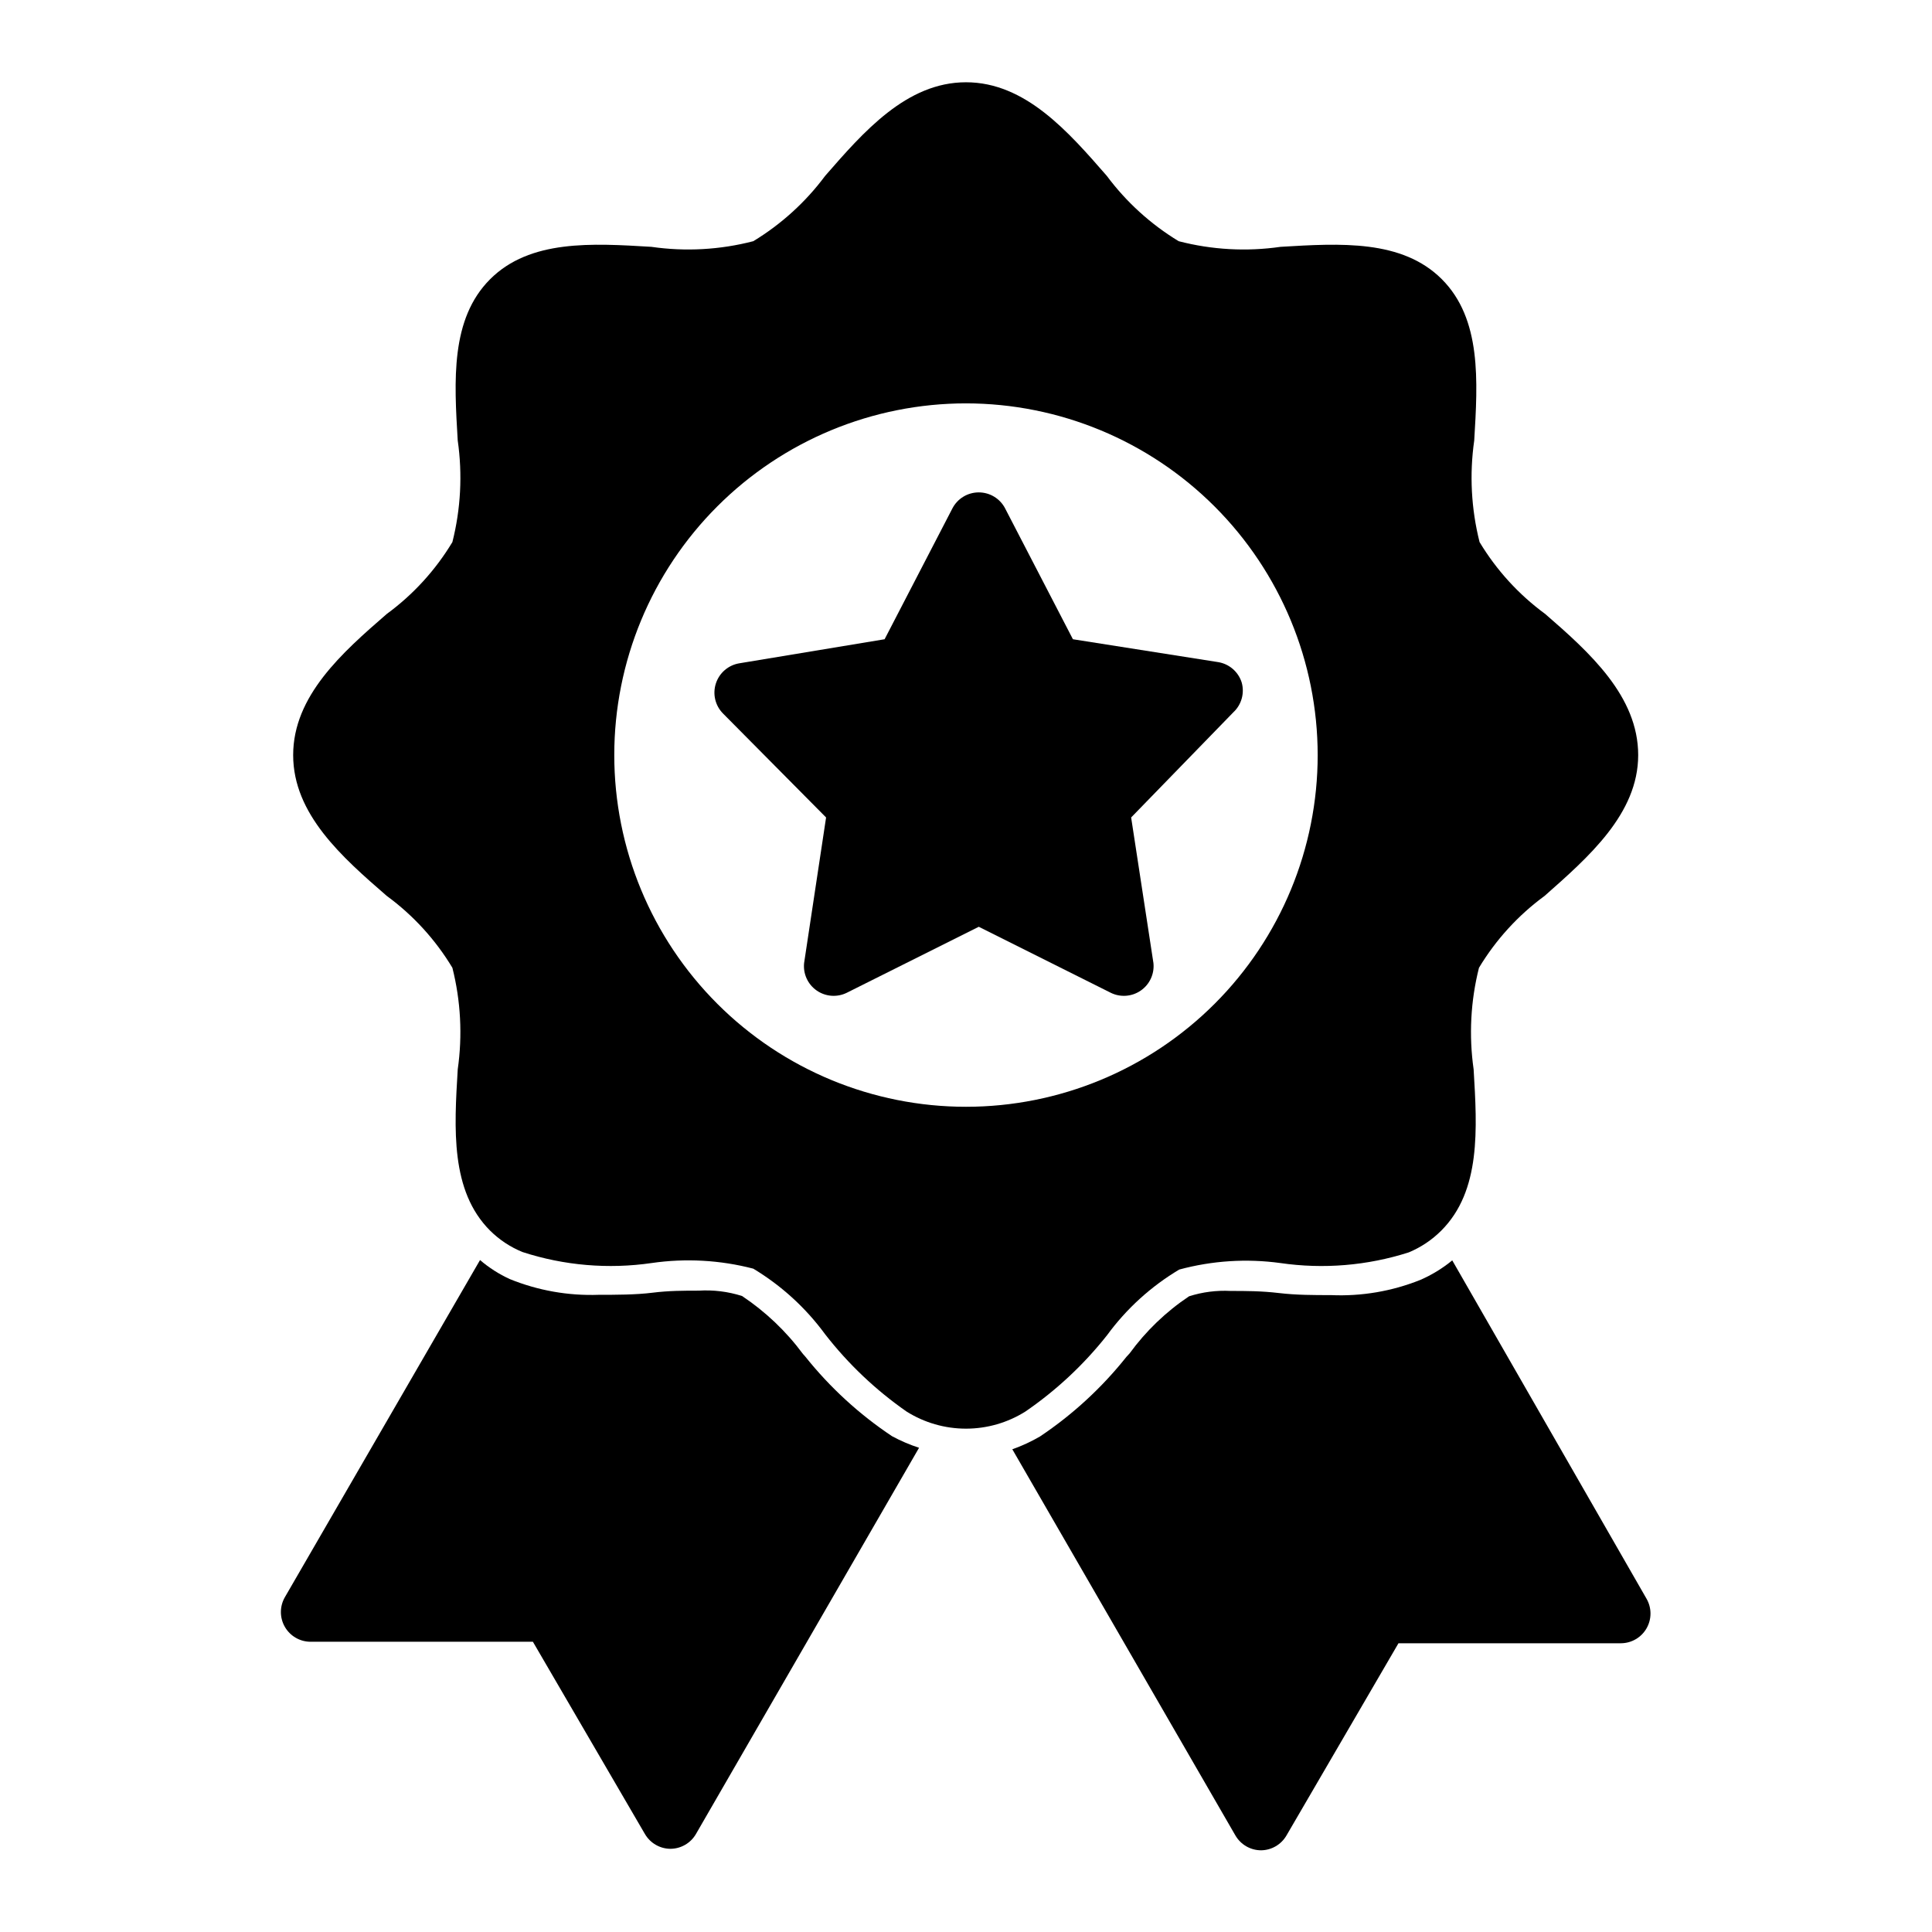
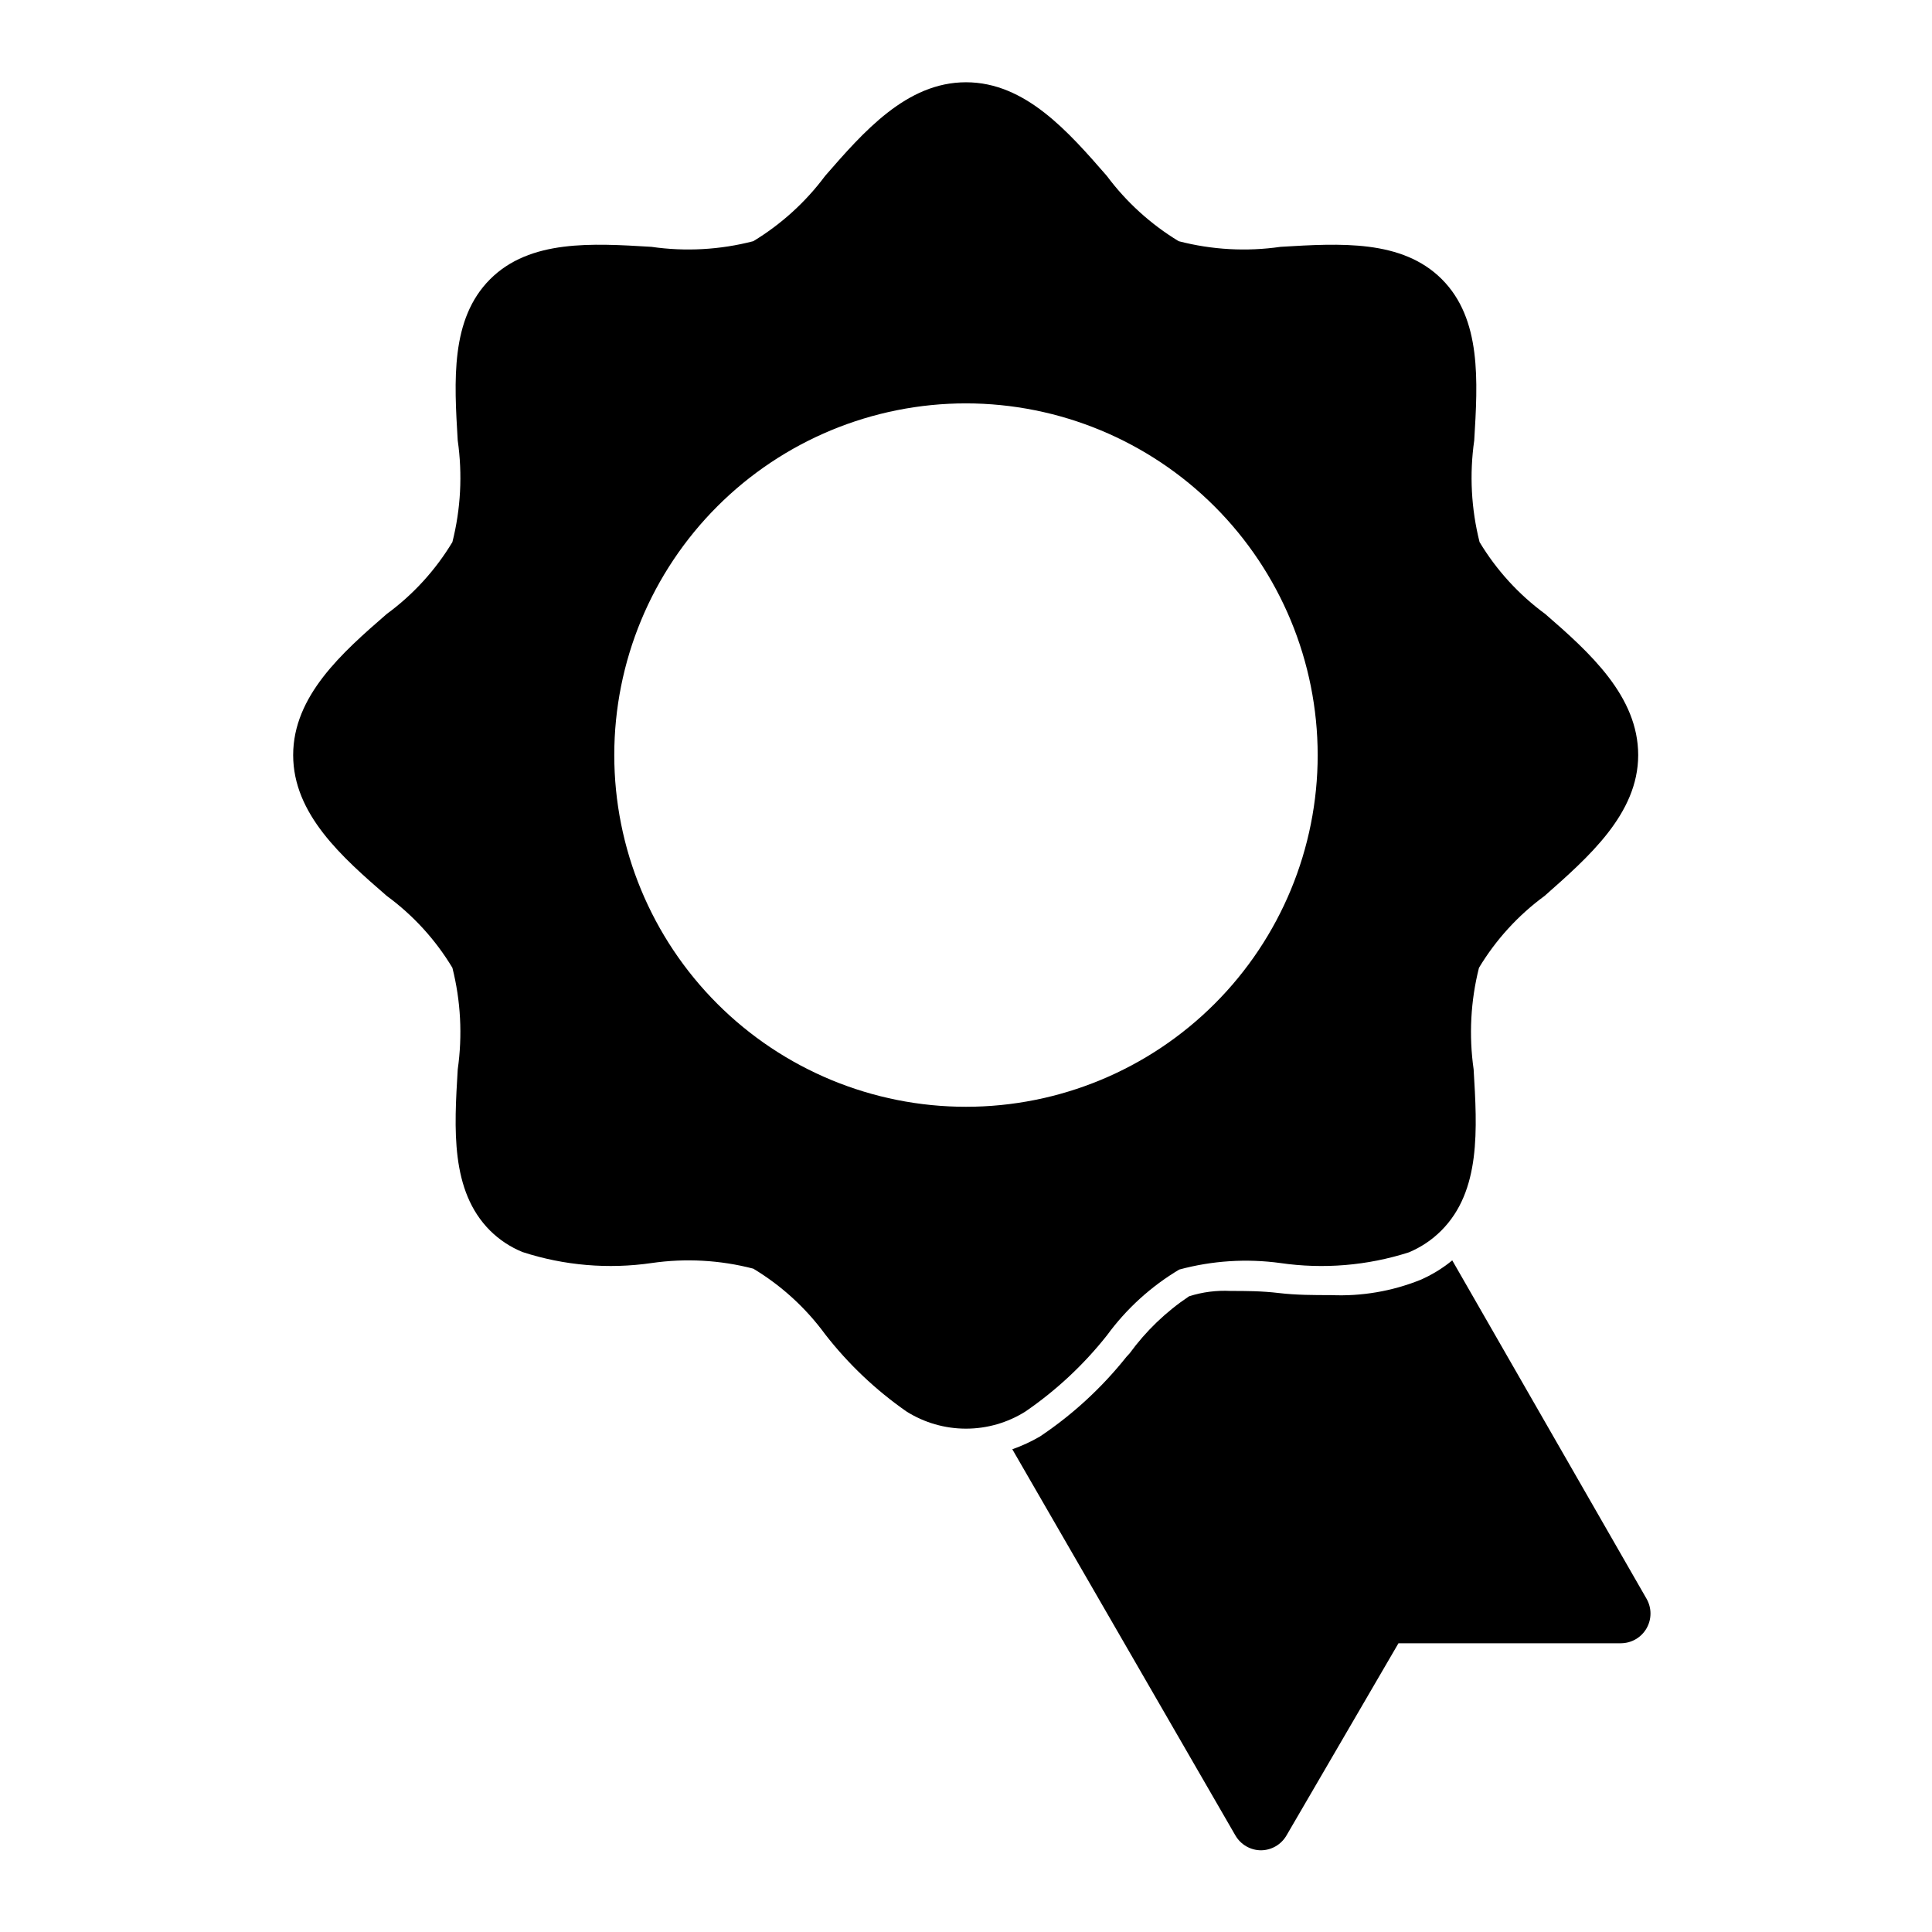
<svg xmlns="http://www.w3.org/2000/svg" fill="#000000" width="800px" height="800px" version="1.1" viewBox="144 144 512 512">
  <g>
    <path d="m553.5 306.71c-7.004-5.133-12.918-11.609-17.398-19.051-2.219-8.797-2.703-17.941-1.418-26.922 0.945-15.742 1.969-32.195-8.582-42.746-10.547-10.547-26.918-9.523-42.742-8.578-9.012 1.301-18.191 0.793-27-1.496-7.406-4.492-13.875-10.371-19.051-17.32-10.156-11.648-21.57-24.797-37.312-24.797-15.746 0-27.16 13.148-37.316 24.797-5.172 6.949-11.641 12.828-19.047 17.32-8.812 2.289-17.992 2.797-27.004 1.496-15.742-0.945-32.195-1.969-42.746 8.582-10.547 10.547-9.523 26.922-8.582 42.746l0.004-0.004c1.285 8.98 0.805 18.125-1.418 26.922-4.477 7.441-10.391 13.918-17.398 19.051-11.805 10.234-24.797 21.727-24.797 37.391 0 15.668 12.992 27.082 24.797 37.316 7.008 5.133 12.922 11.609 17.398 19.051 2.219 8.793 2.699 17.941 1.418 26.922-0.945 15.742-1.969 32.195 8.582 42.746v-0.004c2.457 2.438 5.375 4.363 8.578 5.668 11.039 3.59 22.758 4.586 34.242 2.914 8.984-1.301 18.141-0.793 26.926 1.496 7.438 4.477 13.914 10.391 19.047 17.398 6.117 7.871 13.391 14.77 21.57 20.465 4.719 2.965 10.176 4.535 15.746 4.535s11.027-1.57 15.742-4.535c8.191-5.617 15.492-12.438 21.648-20.23 5.141-7.027 11.648-12.945 19.129-17.398 8.715-2.359 17.816-2.949 26.766-1.73 11.43 1.664 23.086 0.695 34.086-2.832 3.207-1.344 6.121-3.293 8.578-5.75 10.547-10.547 9.523-26.922 8.582-42.746v0.004c-1.281-8.98-0.801-18.129 1.418-26.922 4.477-7.441 10.391-13.918 17.395-19.051 11.57-10.234 24.797-21.727 24.797-37.312 0-15.59-12.828-27.16-24.637-37.395zm-60.301 37.391c0 24.723-9.82 48.43-27.301 65.906-17.477 17.48-41.184 27.301-65.902 27.301-24.723 0-48.43-9.82-65.906-27.301-17.48-17.477-27.301-41.184-27.301-65.906 0-24.719 9.82-48.426 27.301-65.902 17.477-17.48 41.184-27.301 65.906-27.301 24.711 0.02 48.406 9.848 65.883 27.32 17.473 17.477 27.301 41.172 27.32 65.883z" />
-     <path d="m473.05 324.82c-0.906-2.809-3.305-4.875-6.219-5.352l-38.496-6.062-17.949-34.637h0.004c-1.348-2.629-4.055-4.281-7.008-4.281-2.953 0-5.66 1.652-7.004 4.281l-17.949 34.637-38.496 6.375c-2.906 0.477-5.305 2.535-6.215 5.336-0.914 2.801-0.184 5.875 1.887 7.969l27.316 27.551-5.824 38.574c-0.301 2.859 0.977 5.652 3.336 7.289 2.359 1.641 5.426 1.863 8 0.582l34.953-17.477 34.953 17.477h-0.004c2.57 1.281 5.637 1.059 7.996-0.582 2.359-1.637 3.641-4.43 3.34-7.289l-5.906-38.574 27.082-27.867c2.176-2.019 3.027-5.094 2.203-7.949z" />
-     <path d="m380.4 524.61c-8.707-5.805-16.461-12.922-22.988-21.098l-0.629-0.707c-4.453-6.012-9.914-11.203-16.137-15.352-3.711-1.18-7.609-1.66-11.496-1.418-3.938 0-7.871 0-12.281 0.551-4.41 0.551-9.684 0.551-14.168 0.551-8.078 0.293-16.125-1.129-23.613-4.172-2.848-1.305-5.496-3-7.875-5.039l-51.719 89.348c-1.402 2.43-1.406 5.422-0.012 7.852 1.395 2.434 3.981 3.941 6.781 3.957h58.961l29.676 50.934h0.004c1.398 2.422 3.973 3.918 6.769 3.934 2.797-0.016 5.371-1.512 6.769-3.934l59.117-102.34h0.004c-2.477-0.805-4.875-1.832-7.164-3.07z" />
    <path d="m528.86 478.01c-2.574 2.121-5.438 3.871-8.5 5.195-7.5 3-15.551 4.367-23.617 4.012-4.566 0-9.211 0-13.855-0.551s-8.816-0.551-12.754-0.551c-3.727-0.195-7.461 0.281-11.02 1.418-6.098 4.07-11.426 9.188-15.742 15.113l-0.867 0.945c-6.504 8.172-14.23 15.289-22.906 21.098-2.332 1.355-4.781 2.488-7.324 3.387l59.117 102.34h0.004c1.398 2.418 3.973 3.918 6.769 3.934 2.797-0.016 5.371-1.516 6.769-3.934l29.676-50.934h58.965c2.801-0.016 5.387-1.523 6.781-3.957 1.395-2.434 1.391-5.422-0.012-7.852z" />
  </g>
</svg>